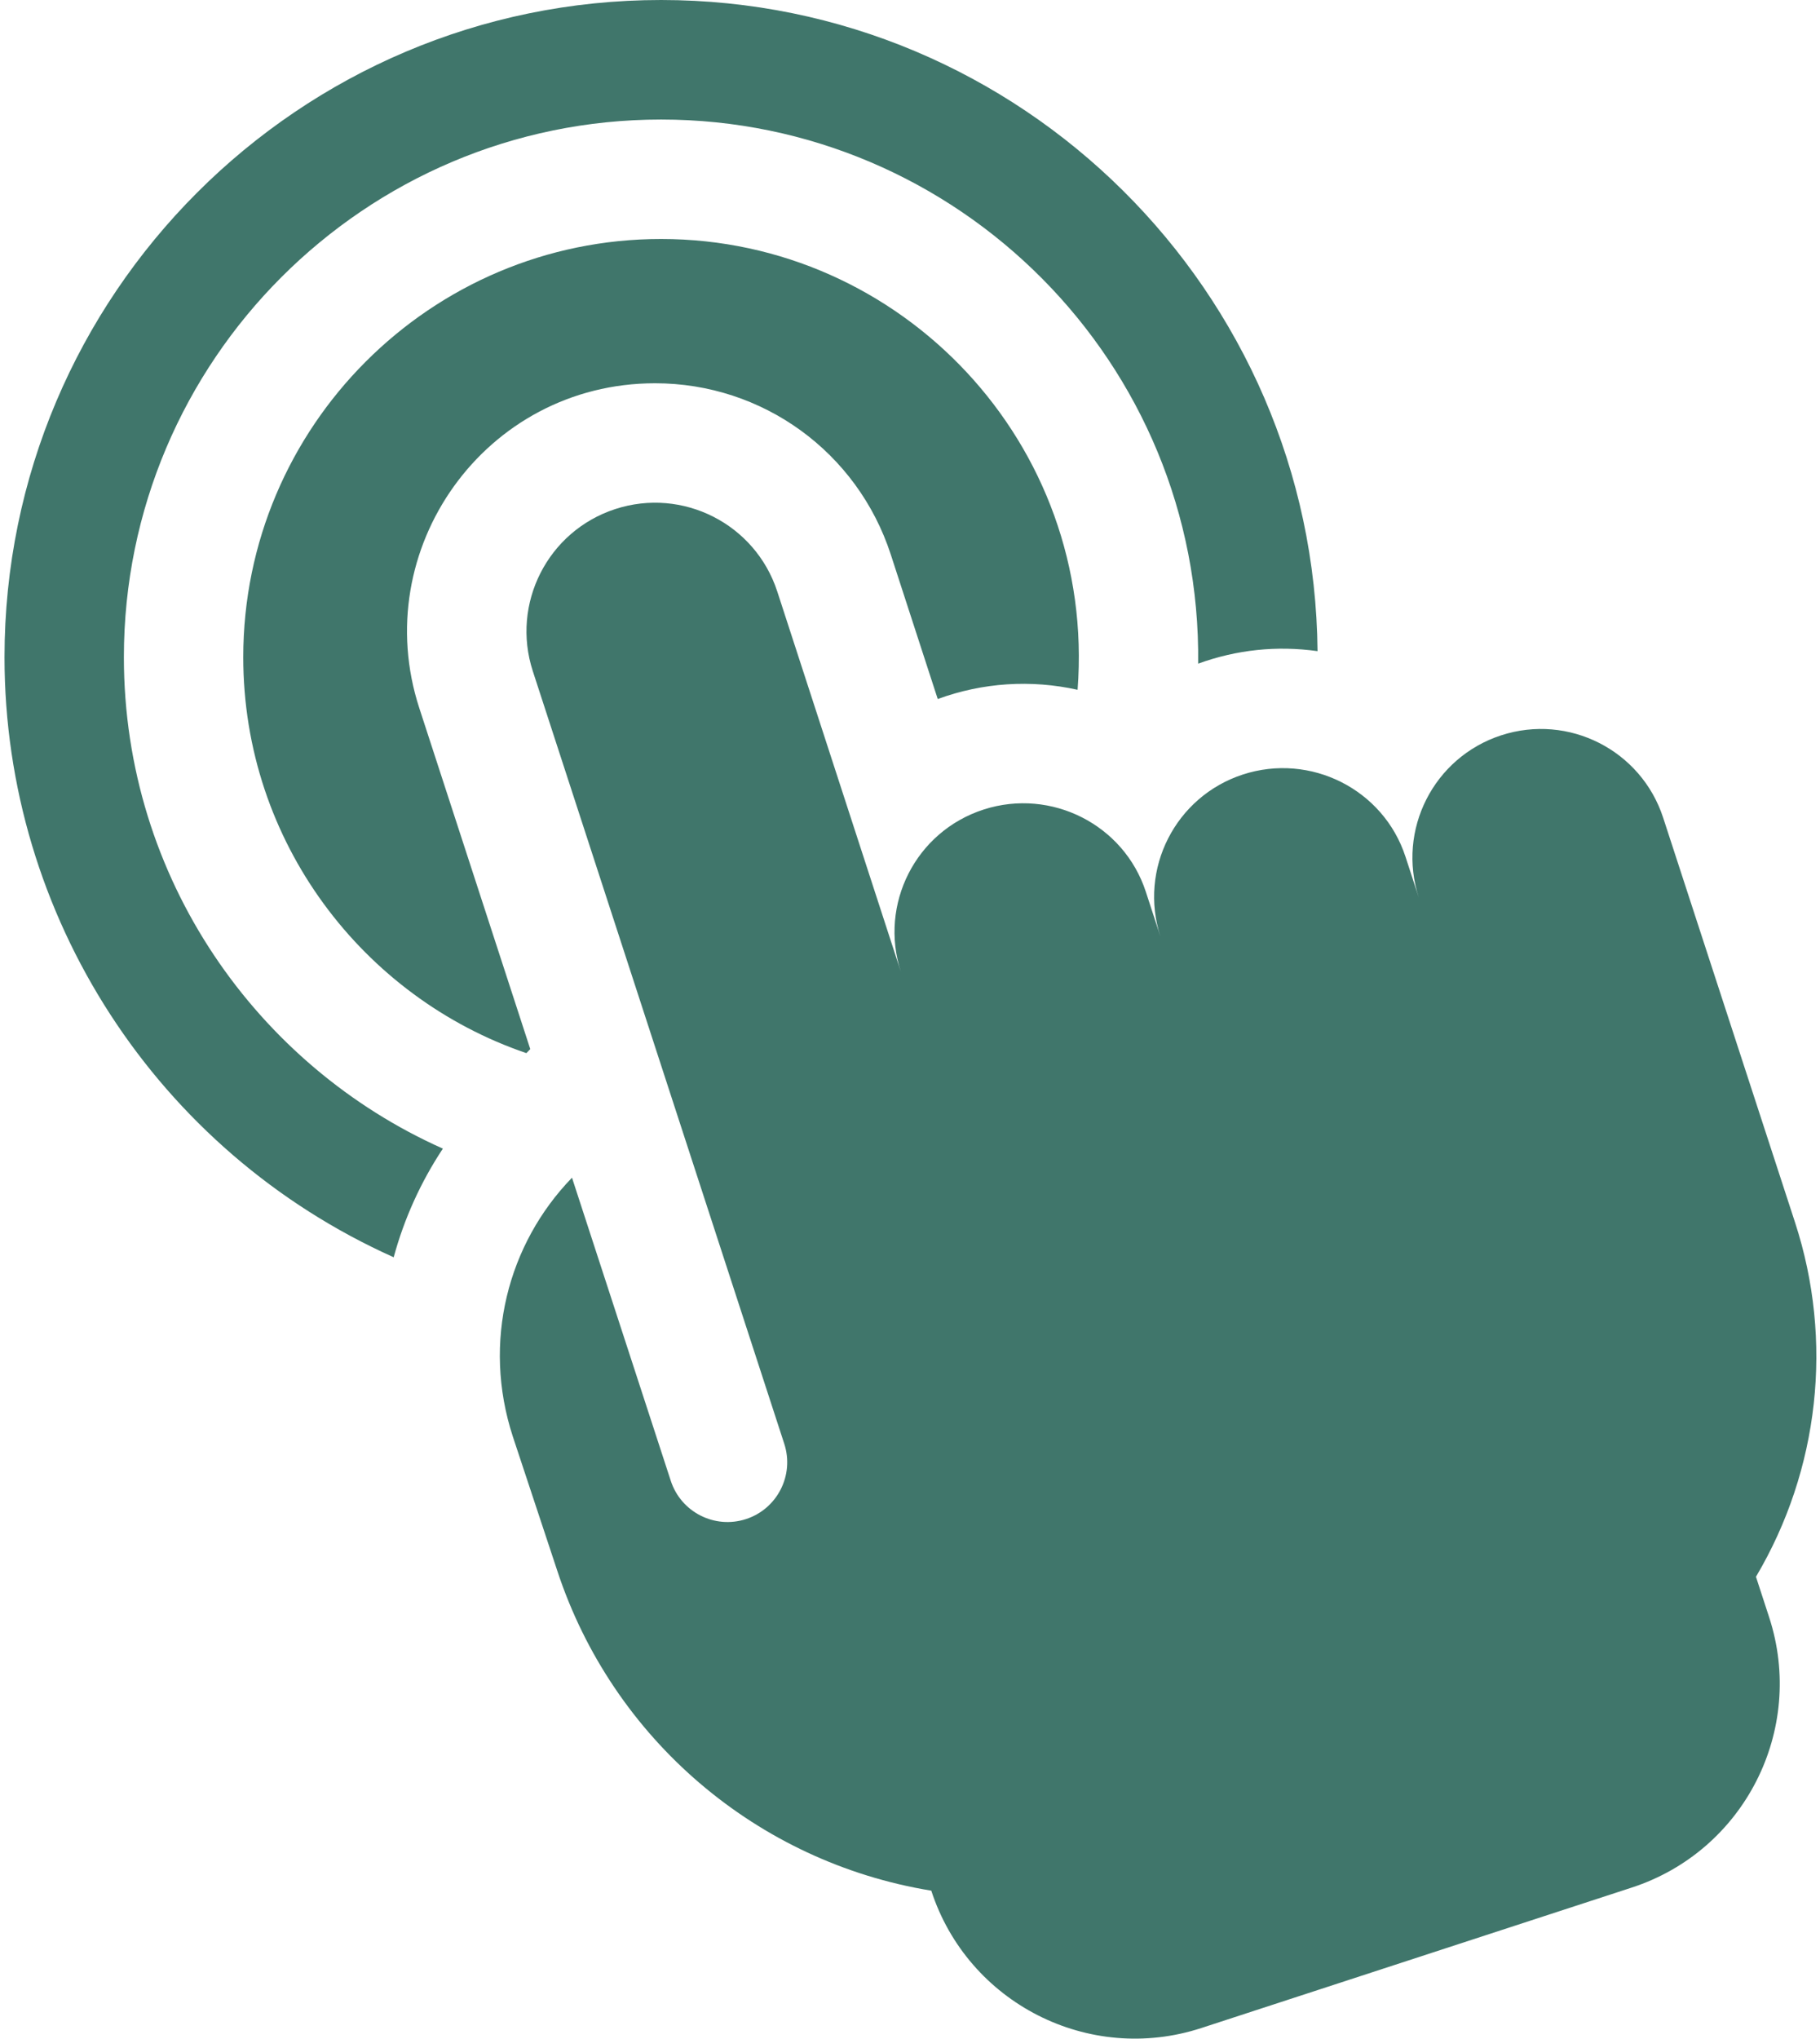
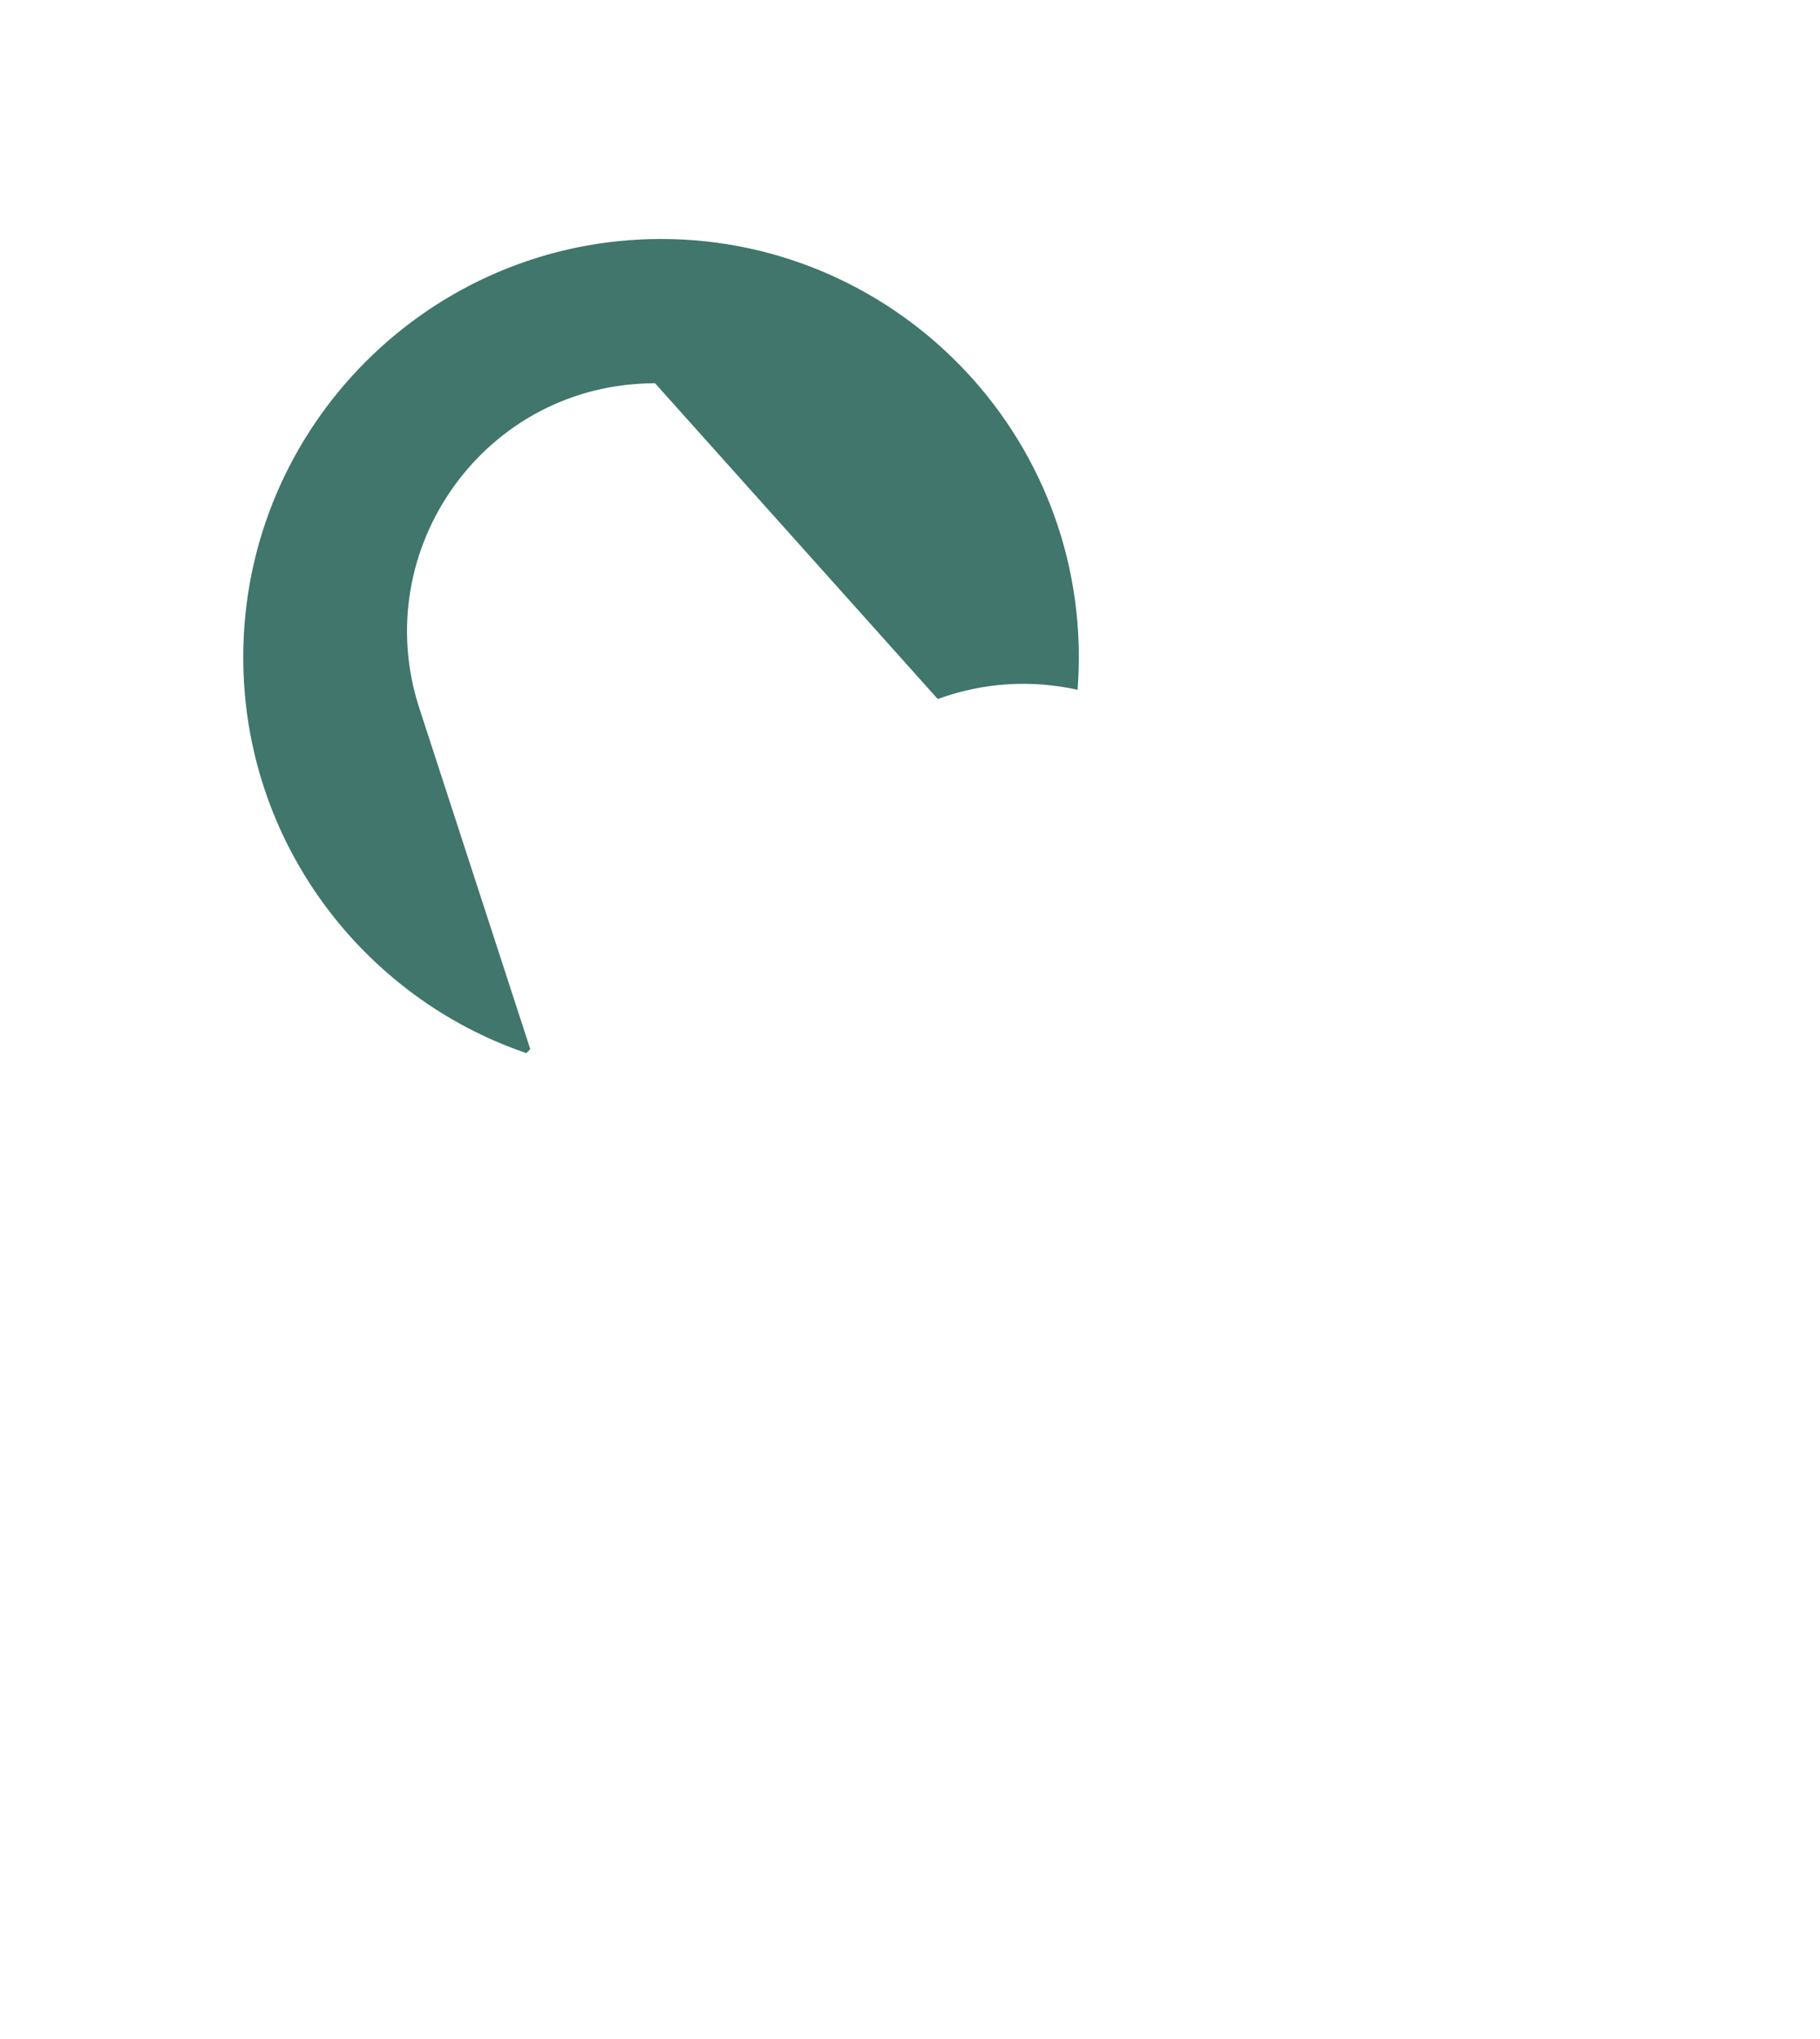
<svg xmlns="http://www.w3.org/2000/svg" width="134" height="150" viewBox="0 0 134 150" fill="none">
-   <path d="M48.23 28.2C56.153 28.2 63.126 33.261 65.583 40.795L69.042 51.433C72.35 50.223 75.9 49.991 79.339 50.754C80.724 32.63 66.349 17.584 48.672 17.584C31.71 17.584 17.91 31.387 17.91 48.355C17.91 61.971 26.751 73.401 38.755 77.488L39.042 77.191L30.874 52.109C27.065 40.431 35.699 28.2 48.23 28.2Z" fill="#40766B" />
-   <path d="M129.285 116.017C133.952 108.142 135.002 98.651 132.164 89.949L122.453 60.168C120.832 55.199 115.491 52.485 110.522 54.105C105.553 55.725 102.839 61.067 104.46 66.038L103.482 63.039C101.862 58.07 96.472 55.368 91.504 56.989C86.547 58.605 83.817 63.941 85.442 68.922L84.365 65.621C82.75 60.668 77.394 57.971 72.438 59.559C67.405 61.176 64.711 66.546 66.328 71.503L57.227 43.52C55.607 38.55 50.263 35.837 45.294 37.458C40.325 39.078 37.611 44.42 39.231 49.388L57.742 106.23C58.495 108.538 57.234 111.018 54.927 111.771C52.62 112.523 50.139 111.263 49.387 108.955L42.114 86.653C37.396 91.524 35.485 98.73 37.756 105.694L41.04 115.603C45.12 127.955 55.726 137.016 68.567 139.112C71.266 147.389 80.166 151.92 88.451 149.219L120.15 138.881C128.431 136.181 132.957 127.278 130.256 118.995L129.285 116.017Z" fill="#40766B" />
-   <path d="M9.121 48.355C9.121 26.541 26.864 8.795 48.672 8.795C70.531 8.795 88.476 26.685 88.216 48.83C91.067 47.799 94.004 47.492 97.006 47.91C96.766 21.451 75.178 0 48.672 0C22.017 0 0.332 21.692 0.332 48.355C0.332 67.401 11.556 84.7 28.986 92.508C29.752 89.687 30.968 86.987 32.607 84.514C18.96 78.436 9.121 64.657 9.121 48.355Z" fill="#40766B" />
+   <path d="M48.23 28.2L69.042 51.433C72.35 50.223 75.9 49.991 79.339 50.754C80.724 32.63 66.349 17.584 48.672 17.584C31.71 17.584 17.91 31.387 17.91 48.355C17.91 61.971 26.751 73.401 38.755 77.488L39.042 77.191L30.874 52.109C27.065 40.431 35.699 28.2 48.23 28.2Z" fill="#40766B" />
</svg>